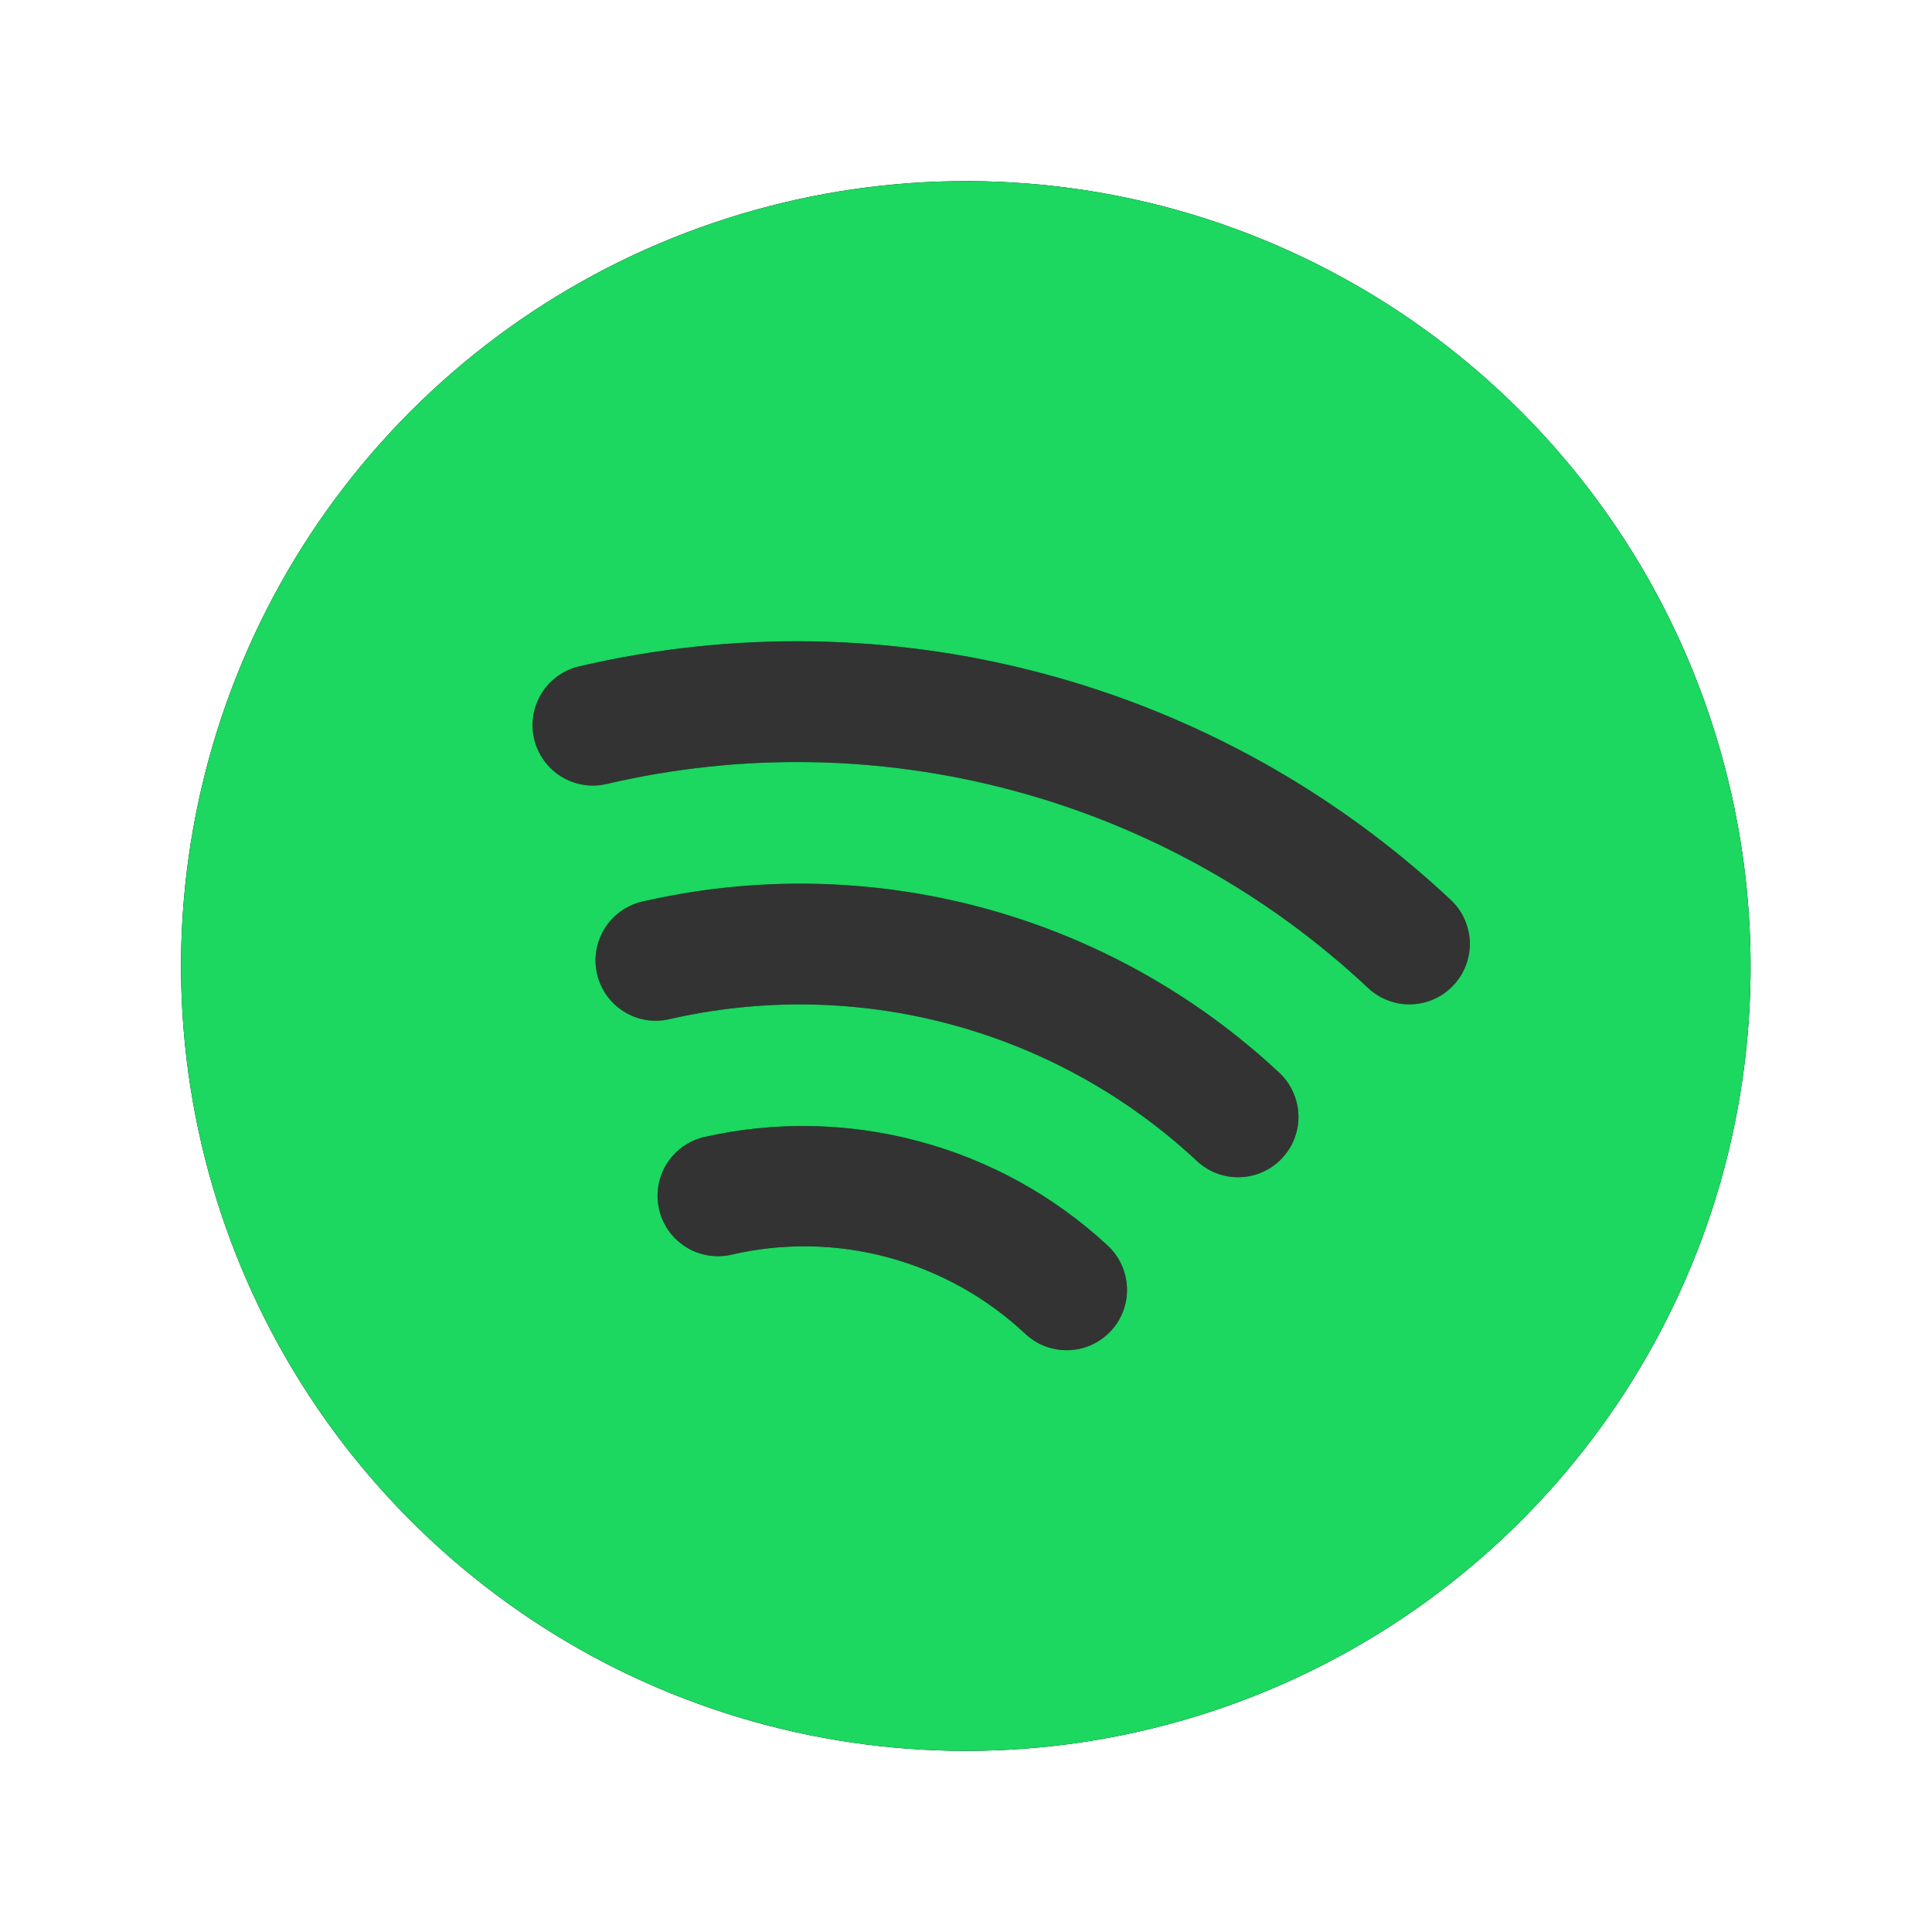
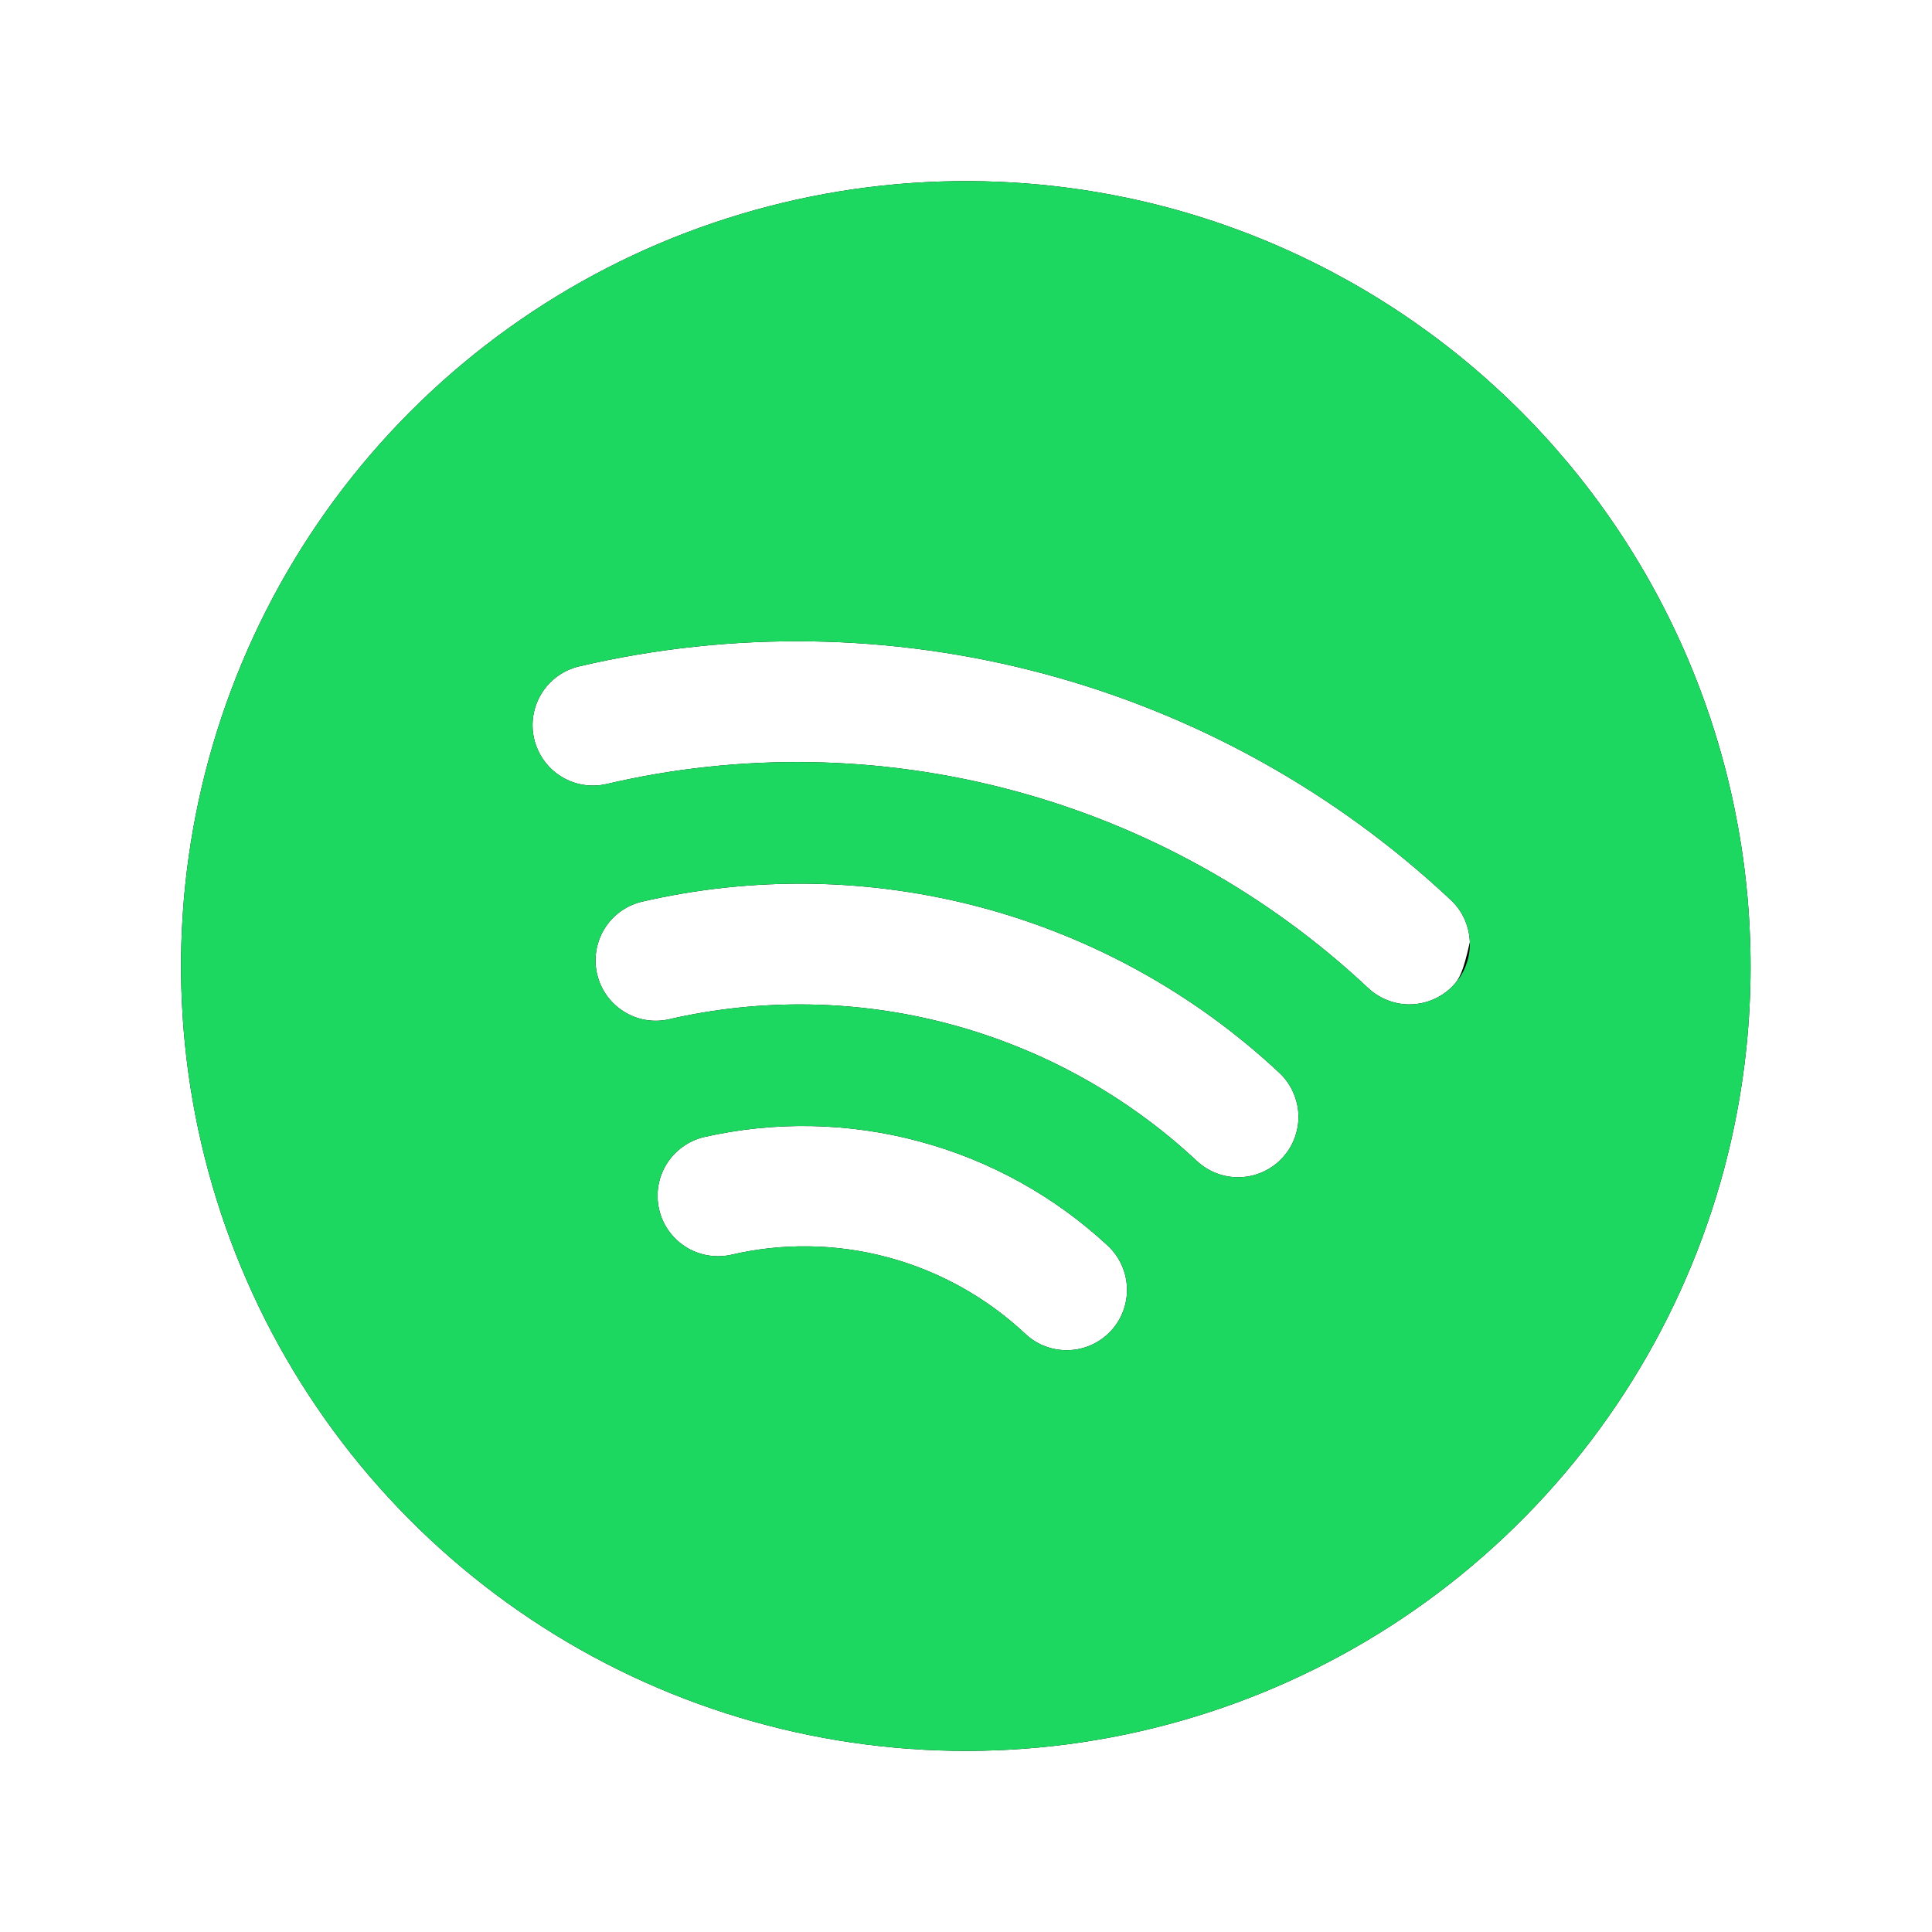
<svg xmlns="http://www.w3.org/2000/svg" width="19" height="19" viewBox="0 0 19 19" fill="none">
-   <circle cx="9.299" cy="9.5" r="7.5" fill="#333333" />
-   <path d="M11.497 2.044C10.022 1.649 8.464 1.7 7.018 2.191C5.572 2.681 4.305 3.59 3.375 4.801C2.446 6.012 1.897 7.472 1.797 8.995C1.697 10.518 2.051 12.037 2.814 13.359C3.578 14.681 4.716 15.747 6.085 16.423C7.454 17.098 8.993 17.352 10.507 17.153C12.02 16.953 13.441 16.31 14.588 15.303C15.736 14.297 16.56 12.972 16.955 11.498C17.482 9.52 17.204 7.415 16.181 5.642C15.158 3.87 13.473 2.576 11.497 2.044ZM10.925 13.089C10.818 13.204 10.669 13.273 10.512 13.278C10.354 13.284 10.201 13.227 10.086 13.12C9.704 12.761 9.238 12.501 8.731 12.365C8.224 12.229 7.692 12.221 7.181 12.342C7.029 12.373 6.87 12.344 6.74 12.26C6.609 12.176 6.516 12.044 6.482 11.893C6.447 11.741 6.473 11.582 6.554 11.45C6.636 11.317 6.766 11.222 6.916 11.184C7.616 11.024 8.344 11.038 9.037 11.224C9.73 11.409 10.368 11.762 10.894 12.25C11.009 12.357 11.077 12.506 11.083 12.663C11.089 12.82 11.032 12.974 10.925 13.089ZM12.61 11.389C12.502 11.504 12.353 11.572 12.196 11.577C12.039 11.583 11.886 11.525 11.771 11.418C11.085 10.777 10.252 10.316 9.346 10.073C8.44 9.83 7.488 9.814 6.574 10.025C6.422 10.058 6.263 10.03 6.132 9.946C6 9.862 5.907 9.731 5.872 9.579C5.837 9.427 5.863 9.268 5.944 9.135C6.025 9.002 6.155 8.907 6.307 8.869C7.41 8.613 8.56 8.632 9.654 8.925C10.748 9.218 11.753 9.776 12.581 10.55C12.638 10.603 12.684 10.667 12.716 10.739C12.748 10.81 12.767 10.886 12.769 10.964C12.772 11.043 12.759 11.12 12.731 11.193C12.704 11.267 12.662 11.333 12.608 11.39L12.61 11.389ZM14.294 9.689C14.241 9.746 14.177 9.792 14.106 9.824C14.035 9.857 13.958 9.874 13.88 9.877C13.803 9.88 13.725 9.867 13.652 9.839C13.579 9.812 13.512 9.77 13.455 9.717C12.469 8.791 11.269 8.124 9.962 7.774C8.656 7.424 7.283 7.402 5.966 7.71C5.813 7.746 5.651 7.719 5.518 7.636C5.384 7.553 5.289 7.42 5.253 7.266C5.217 7.113 5.244 6.952 5.327 6.818C5.41 6.684 5.543 6.589 5.697 6.553C7.204 6.201 8.775 6.226 10.27 6.627C11.765 7.027 13.138 7.791 14.267 8.85C14.324 8.903 14.37 8.967 14.402 9.038C14.434 9.109 14.452 9.186 14.455 9.264C14.457 9.343 14.444 9.42 14.416 9.493C14.389 9.567 14.347 9.633 14.293 9.69L14.294 9.689Z" fill="black" />
+   <path d="M11.497 2.044C10.022 1.649 8.464 1.7 7.018 2.191C5.572 2.681 4.305 3.59 3.375 4.801C2.446 6.012 1.897 7.472 1.797 8.995C1.697 10.518 2.051 12.037 2.814 13.359C3.578 14.681 4.716 15.747 6.085 16.423C7.454 17.098 8.993 17.352 10.507 17.153C12.02 16.953 13.441 16.31 14.588 15.303C15.736 14.297 16.56 12.972 16.955 11.498C17.482 9.52 17.204 7.415 16.181 5.642C15.158 3.87 13.473 2.576 11.497 2.044ZM10.925 13.089C10.818 13.204 10.669 13.273 10.512 13.278C10.354 13.284 10.201 13.227 10.086 13.12C9.704 12.761 9.238 12.501 8.731 12.365C8.224 12.229 7.692 12.221 7.181 12.342C7.029 12.373 6.87 12.344 6.74 12.26C6.609 12.176 6.516 12.044 6.482 11.893C6.447 11.741 6.473 11.582 6.554 11.45C6.636 11.317 6.766 11.222 6.916 11.184C7.616 11.024 8.344 11.038 9.037 11.224C9.73 11.409 10.368 11.762 10.894 12.25C11.009 12.357 11.077 12.506 11.083 12.663C11.089 12.82 11.032 12.974 10.925 13.089ZM12.61 11.389C12.502 11.504 12.353 11.572 12.196 11.577C12.039 11.583 11.886 11.525 11.771 11.418C11.085 10.777 10.252 10.316 9.346 10.073C8.44 9.83 7.488 9.814 6.574 10.025C6.422 10.058 6.263 10.03 6.132 9.946C6 9.862 5.907 9.731 5.872 9.579C5.837 9.427 5.863 9.268 5.944 9.135C6.025 9.002 6.155 8.907 6.307 8.869C7.41 8.613 8.56 8.632 9.654 8.925C10.748 9.218 11.753 9.776 12.581 10.55C12.638 10.603 12.684 10.667 12.716 10.739C12.748 10.81 12.767 10.886 12.769 10.964C12.772 11.043 12.759 11.12 12.731 11.193C12.704 11.267 12.662 11.333 12.608 11.39L12.61 11.389ZM14.294 9.689C14.241 9.746 14.177 9.792 14.106 9.824C14.035 9.857 13.958 9.874 13.88 9.877C13.803 9.88 13.725 9.867 13.652 9.839C13.579 9.812 13.512 9.77 13.455 9.717C12.469 8.791 11.269 8.124 9.962 7.774C8.656 7.424 7.283 7.402 5.966 7.71C5.813 7.746 5.651 7.719 5.518 7.636C5.384 7.553 5.289 7.42 5.253 7.266C5.217 7.113 5.244 6.952 5.327 6.818C5.41 6.684 5.543 6.589 5.697 6.553C7.204 6.201 8.775 6.226 10.27 6.627C11.765 7.027 13.138 7.791 14.267 8.85C14.324 8.903 14.37 8.967 14.402 9.038C14.434 9.109 14.452 9.186 14.455 9.264C14.389 9.567 14.347 9.633 14.293 9.69L14.294 9.689Z" fill="black" />
  <path d="M11.497 2.044C10.022 1.649 8.464 1.7 7.018 2.191C5.572 2.681 4.305 3.59 3.375 4.801C2.446 6.012 1.897 7.472 1.797 8.995C1.697 10.518 2.051 12.037 2.814 13.359C3.578 14.681 4.716 15.747 6.085 16.423C7.454 17.098 8.993 17.352 10.507 17.153C12.02 16.953 13.441 16.31 14.588 15.303C15.736 14.297 16.56 12.972 16.955 11.498C17.482 9.52 17.204 7.415 16.181 5.642C15.158 3.87 13.473 2.576 11.497 2.044ZM10.925 13.089C10.818 13.204 10.669 13.273 10.512 13.278C10.354 13.284 10.201 13.227 10.086 13.12C9.704 12.761 9.238 12.501 8.731 12.365C8.224 12.229 7.692 12.221 7.181 12.342C7.029 12.373 6.87 12.344 6.74 12.26C6.609 12.176 6.516 12.044 6.482 11.893C6.447 11.741 6.473 11.582 6.554 11.45C6.636 11.317 6.766 11.222 6.916 11.184C7.616 11.024 8.344 11.038 9.037 11.224C9.73 11.409 10.368 11.762 10.894 12.25C11.009 12.357 11.077 12.506 11.083 12.663C11.089 12.82 11.032 12.974 10.925 13.089ZM12.61 11.389C12.502 11.504 12.353 11.572 12.196 11.577C12.039 11.583 11.886 11.525 11.771 11.418C11.085 10.777 10.252 10.316 9.346 10.073C8.44 9.83 7.488 9.814 6.574 10.025C6.422 10.058 6.263 10.03 6.132 9.946C6 9.862 5.907 9.731 5.872 9.579C5.837 9.427 5.863 9.268 5.944 9.135C6.025 9.002 6.155 8.907 6.307 8.869C7.41 8.613 8.56 8.632 9.654 8.925C10.748 9.218 11.753 9.776 12.581 10.55C12.638 10.603 12.684 10.667 12.716 10.739C12.748 10.81 12.767 10.886 12.769 10.964C12.772 11.043 12.759 11.12 12.731 11.193C12.704 11.267 12.662 11.333 12.608 11.39L12.61 11.389ZM14.294 9.689C14.241 9.746 14.177 9.792 14.106 9.824C14.035 9.857 13.958 9.874 13.88 9.877C13.803 9.88 13.725 9.867 13.652 9.839C13.579 9.812 13.512 9.77 13.455 9.717C12.469 8.791 11.269 8.124 9.962 7.774C8.656 7.424 7.283 7.402 5.966 7.71C5.813 7.746 5.651 7.719 5.518 7.636C5.384 7.553 5.289 7.42 5.253 7.266C5.217 7.113 5.244 6.952 5.327 6.818C5.41 6.684 5.543 6.589 5.697 6.553C7.204 6.201 8.775 6.226 10.27 6.627C11.765 7.027 13.138 7.791 14.267 8.85C14.324 8.903 14.37 8.967 14.402 9.038C14.434 9.109 14.452 9.186 14.455 9.264C14.457 9.343 14.444 9.42 14.416 9.493C14.389 9.567 14.347 9.633 14.293 9.69L14.294 9.689Z" fill="#1CD760" />
</svg>